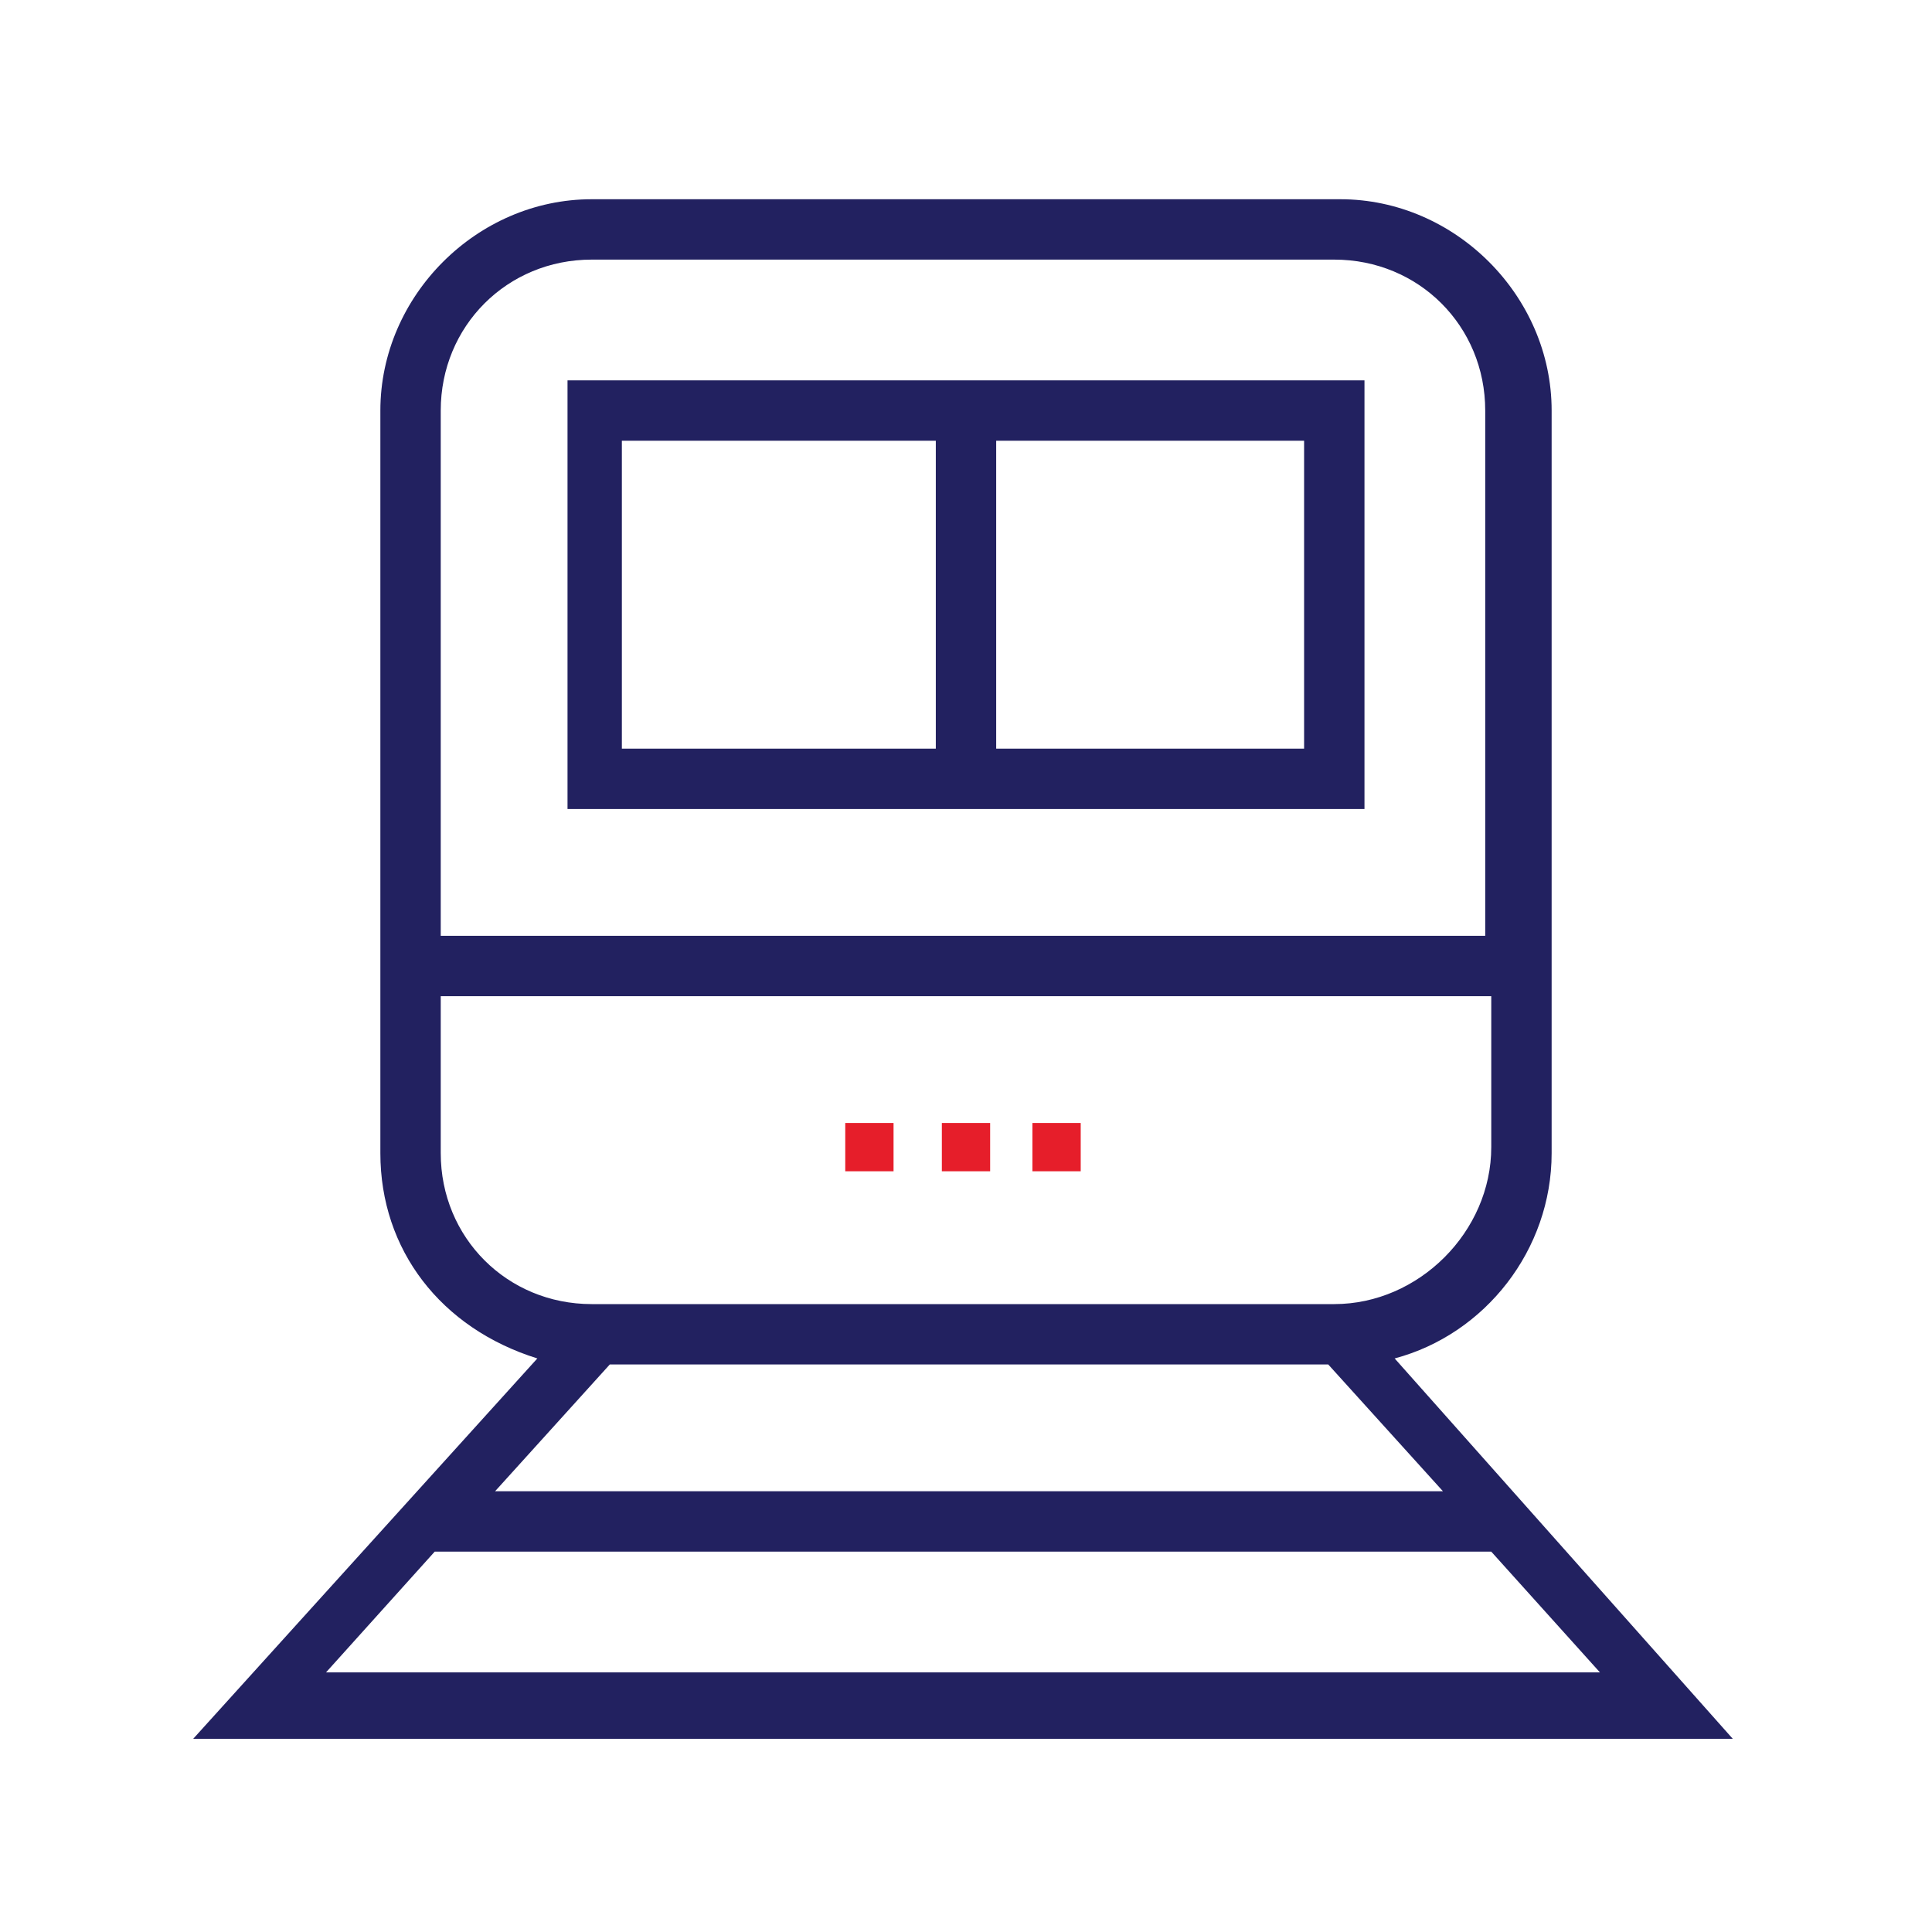
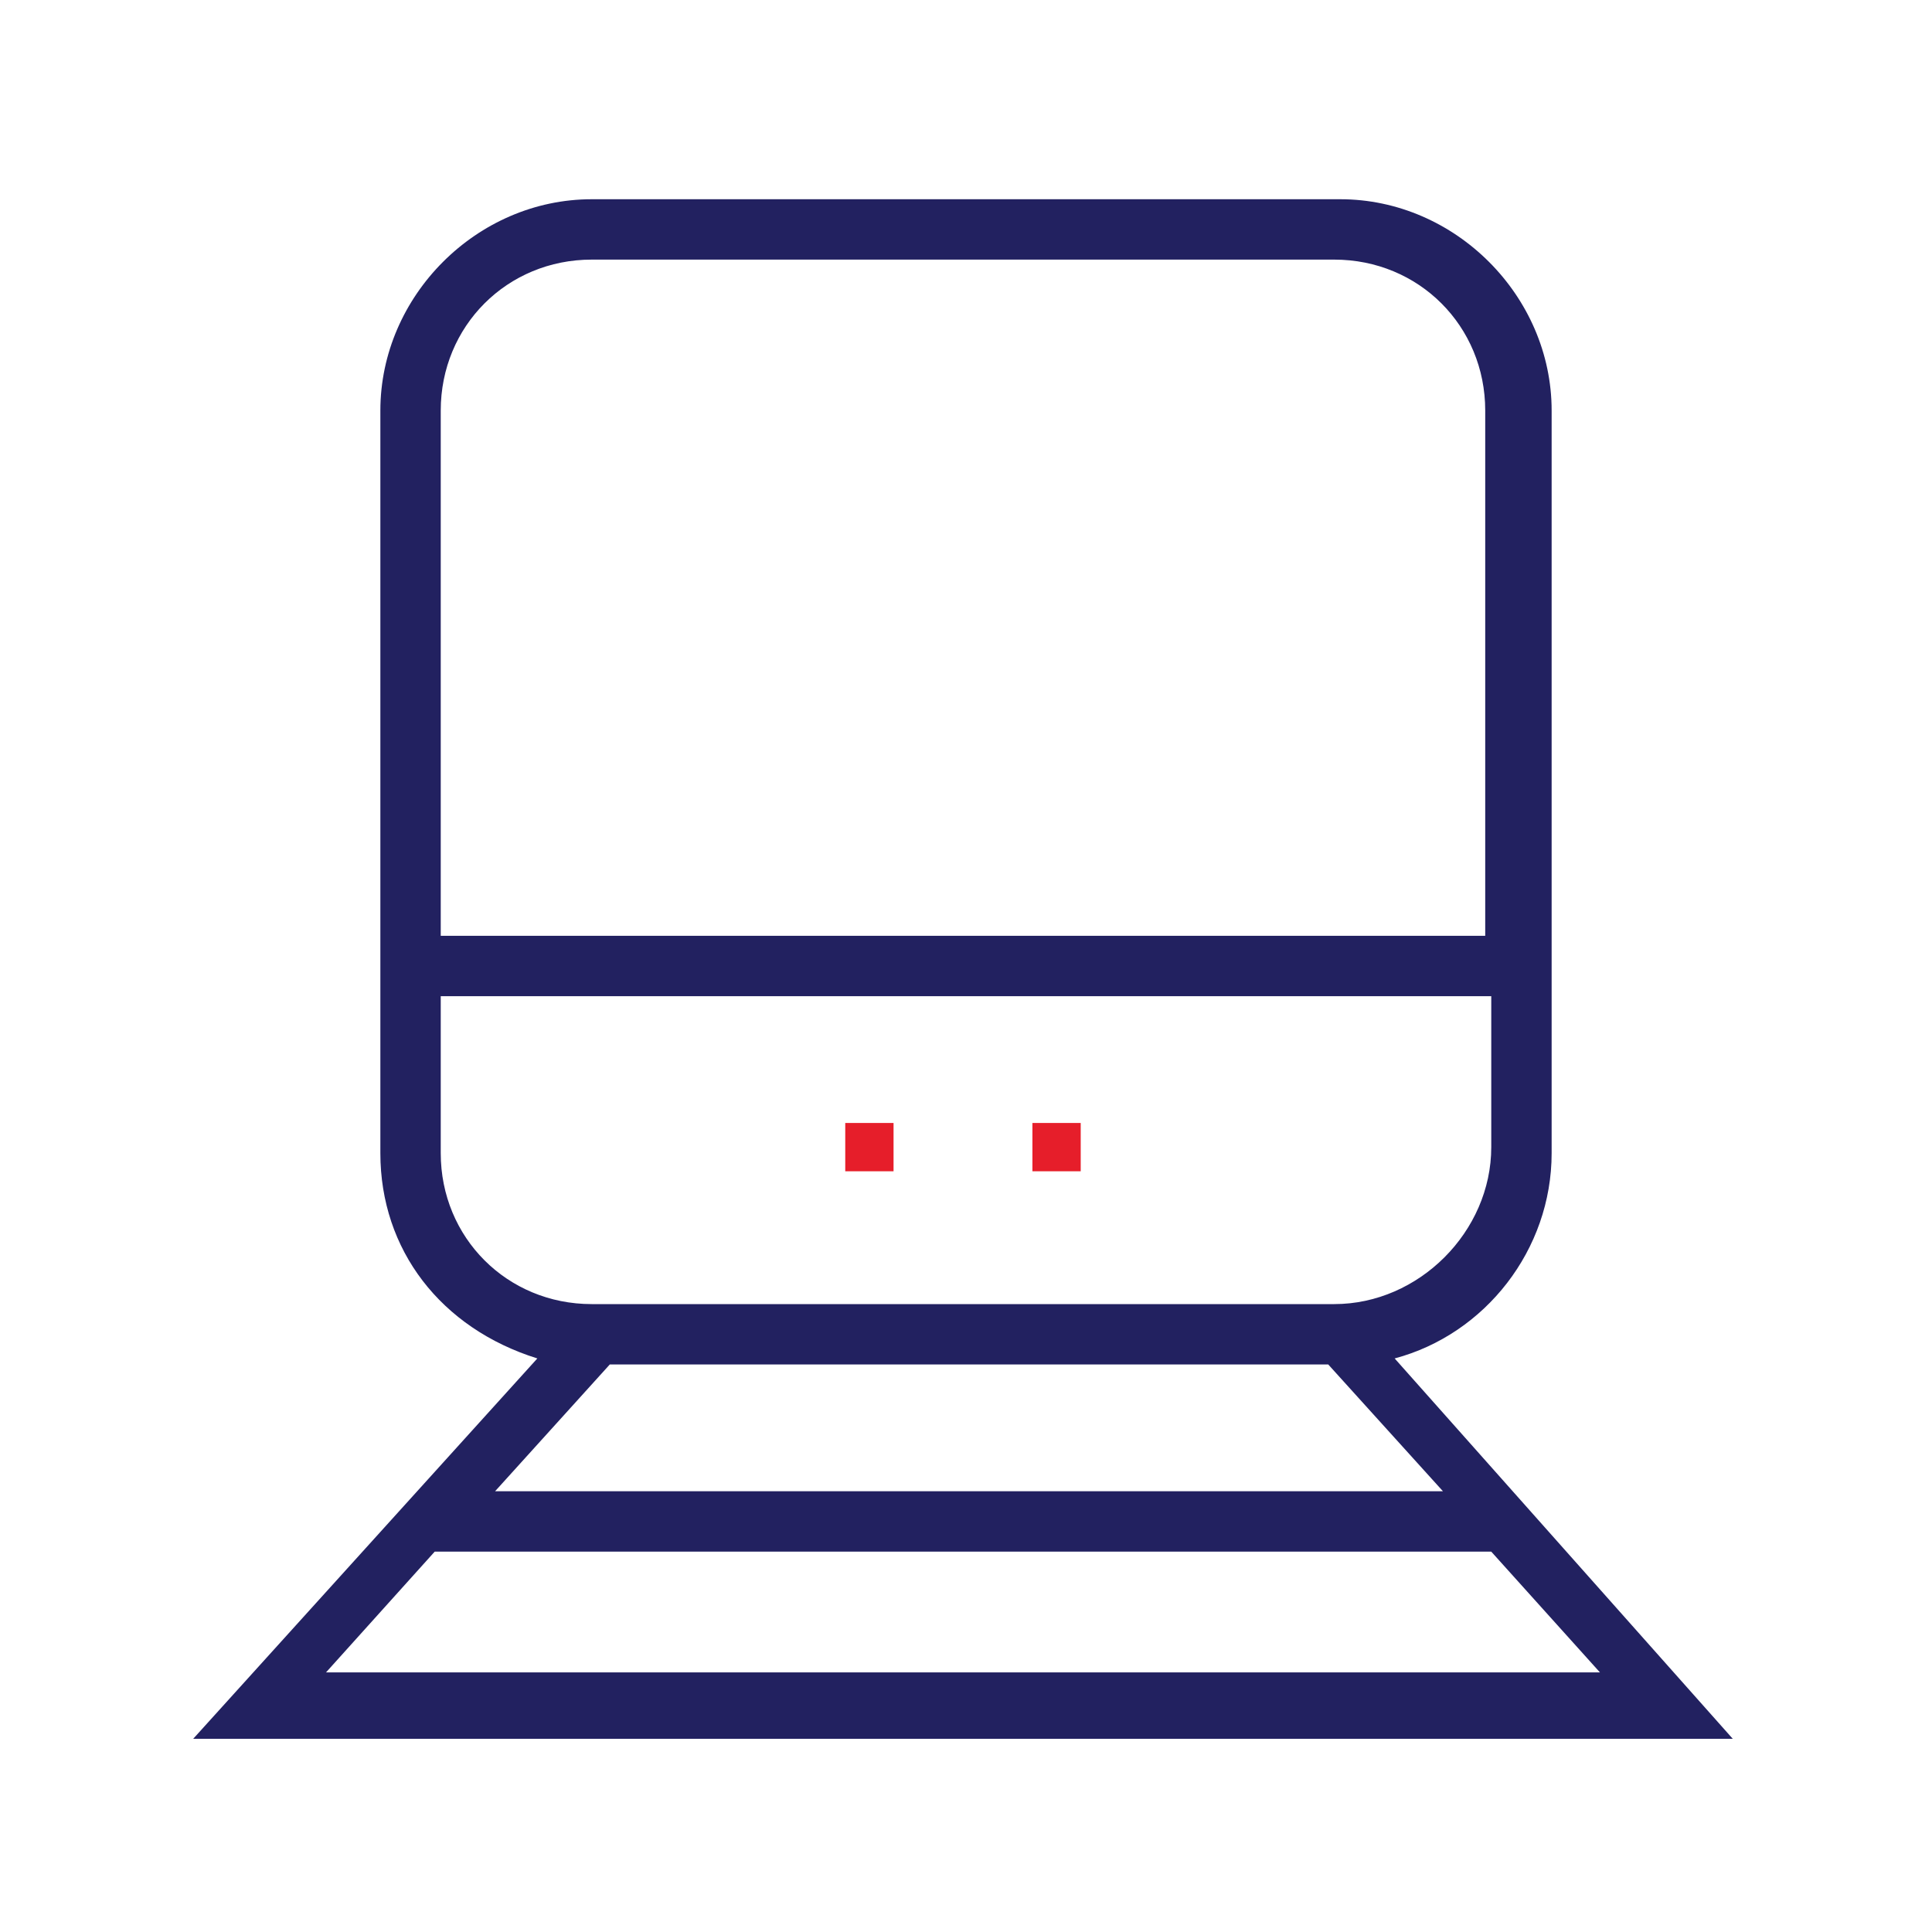
<svg xmlns="http://www.w3.org/2000/svg" version="1.1" id="Layer_1" x="0px" y="0px" viewBox="0 0 32 32" style="enable-background:new 0 0 32 32;" xml:space="preserve">
  <style type="text/css">
	.st0{fill:#222160;}
	.st1{fill:#E61E2A;}
</style>
  <title>Icon_Train</title>
  <path class="st0" d="M28.7,28.8l-5.6-6.3c1.5-0.4,2.6-1.8,2.6-3.4V6.8c0-1.9-1.6-3.5-3.5-3.5c0,0,0,0,0,0H9.8  c-1.9,0-3.5,1.6-3.5,3.5v12.3c0,1.6,1,2.9,2.6,3.4l-5.7,6.3H28.7z M7.3,6.8c0-1.4,1.1-2.5,2.5-2.5l0,0h12.3c1.4,0,2.5,1.1,2.5,2.5  v8.7H7.3V6.8z M7.3,19.1v-2.6h17.4V19c0,1.4-1.2,2.6-2.6,2.6l0,0H9.8C8.4,21.6,7.3,20.5,7.3,19.1z M10.1,22.6h11.9l1.9,2.1H8.2  L10.1,22.6z M24.7,25.7l1.8,2H5.4l1.8-2H24.7z" />
-   <path class="st0" d="M9.4,13.4h13.2V6.3H9.4V13.4z M16.5,7.3h5.1v5.1h-5.1V7.3z M10.3,7.3h5.2v5.1h-5.2L10.3,7.3z" />
-   <rect x="15.6" y="18.6" class="st1" width="0.8" height="0.8" />
  <rect x="14" y="18.6" class="st1" width="0.8" height="0.8" />
  <rect x="17.1" y="18.6" class="st1" width="0.8" height="0.8" />
</svg>